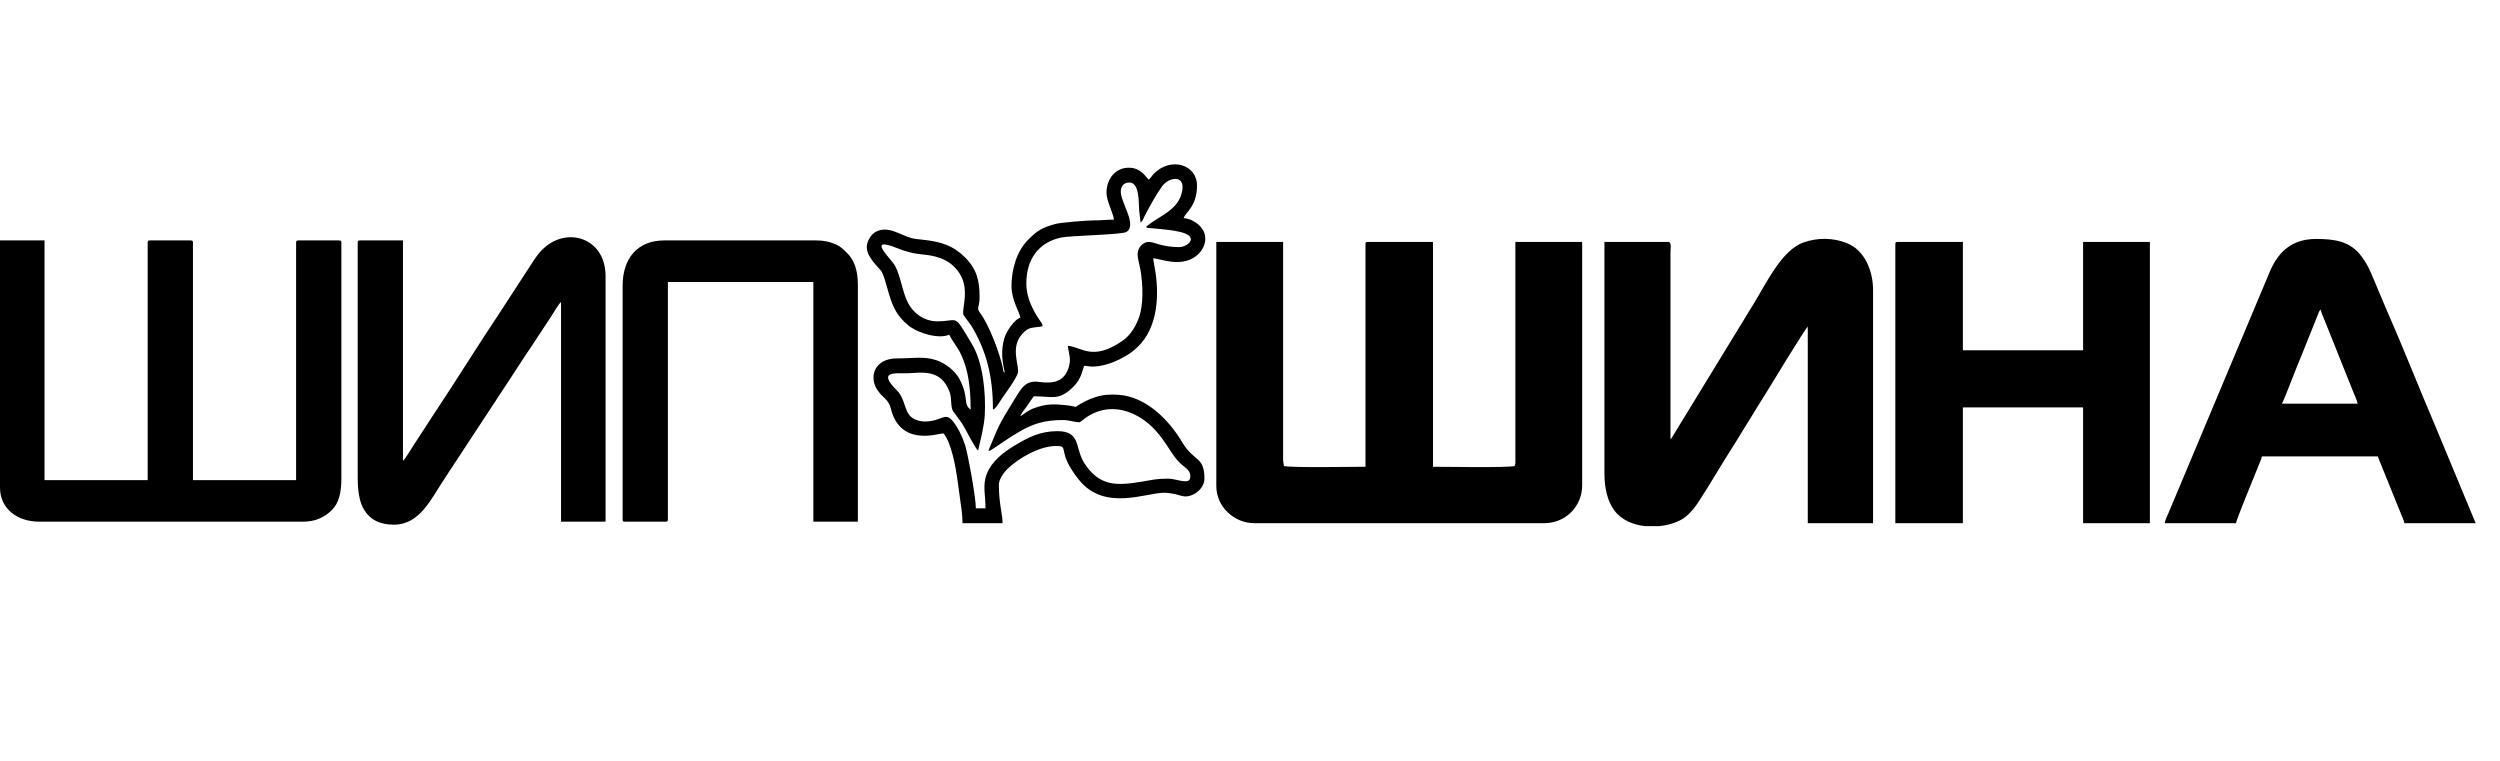
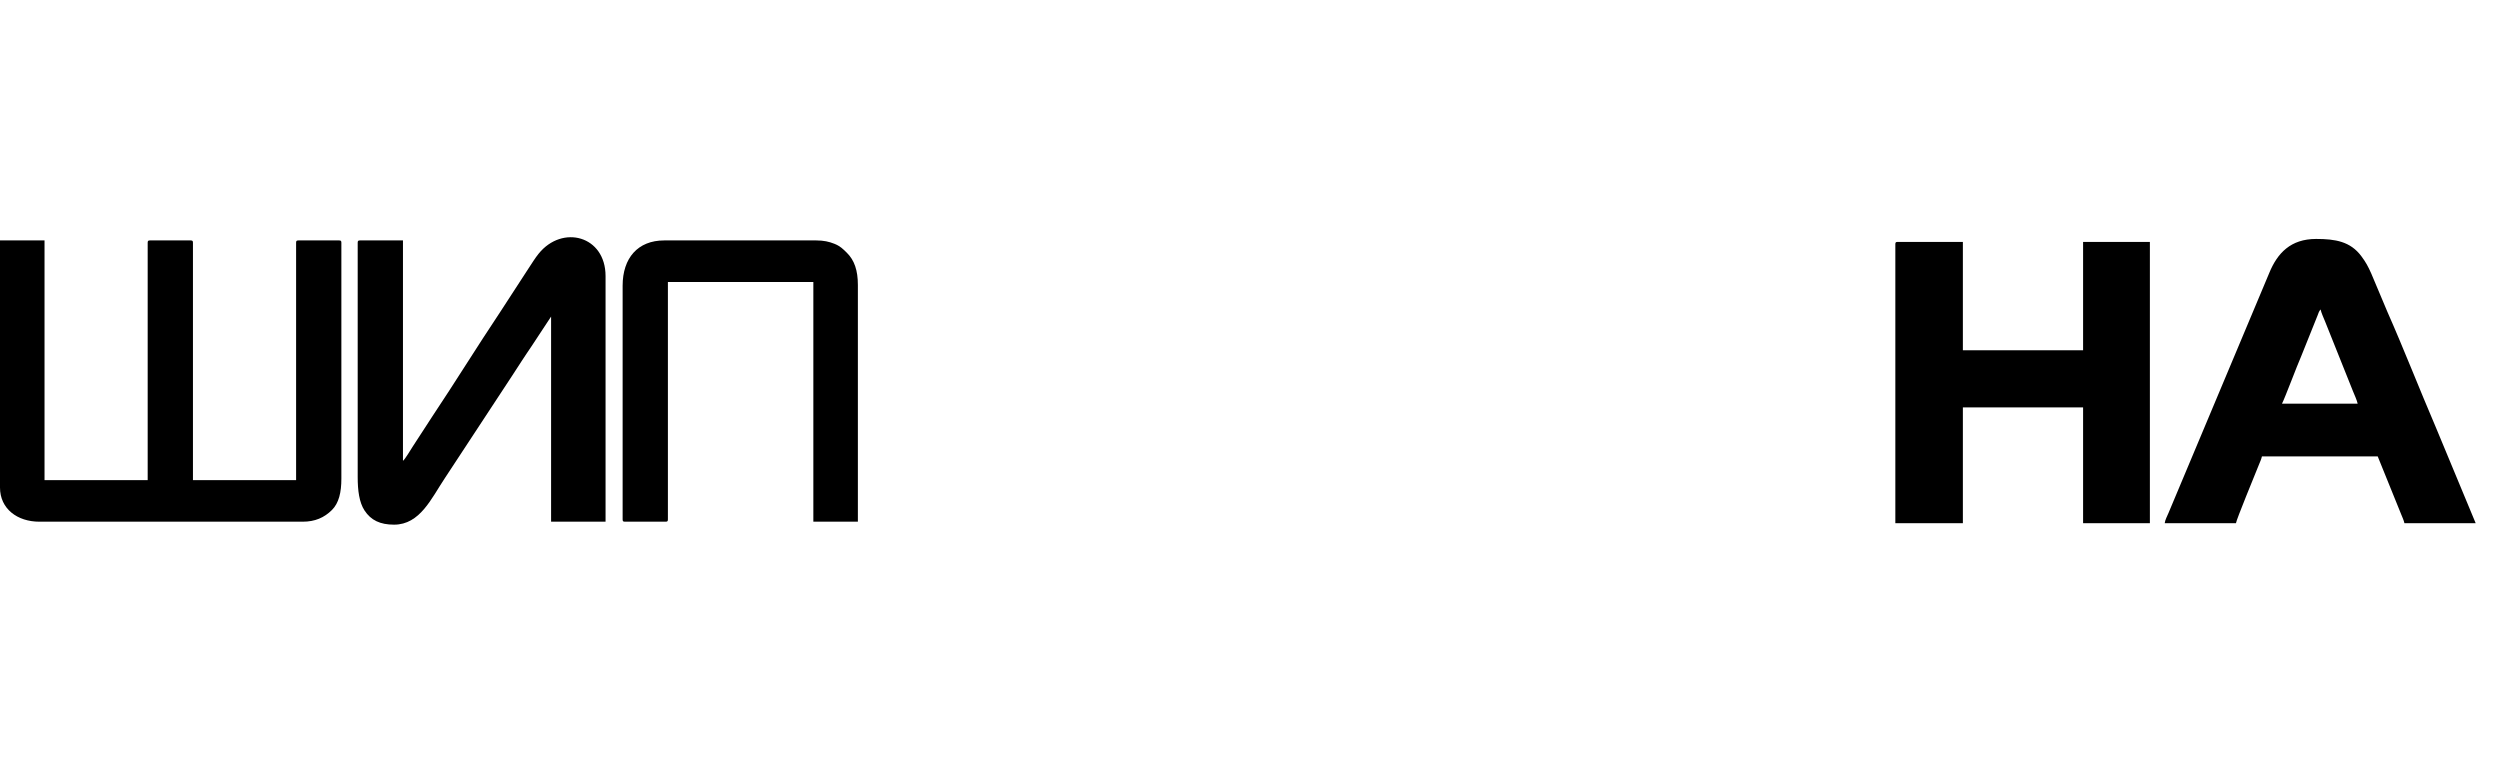
<svg xmlns="http://www.w3.org/2000/svg" width="529" height="161" viewBox="0 0 529 161" fill="none">
-   <path fill-rule="evenodd" clip-rule="evenodd" d="M257.372 102.852C257.372 107.267 261.192 110.704 265.38 110.704H326.779C331.259 110.704 334.787 107.177 334.787 102.695V51.189H320.655V97.827C320.655 98.251 320.58 98.26 320.497 98.612C318.832 99 305.983 98.769 303.224 98.769V51.189H289.406C289.044 51.189 288.935 51.298 288.935 51.66V98.769C286.176 98.769 273.327 99 271.661 98.612C271.646 97.902 271.504 97.988 271.504 97.199V51.189H257.372V102.852V102.852Z" fill="black" />
-   <path fill-rule="evenodd" clip-rule="evenodd" d="M353.474 92.959V53.388C353.475 52.669 353.759 51.189 353.003 51.189H339.498V100.183C339.498 103.398 340.182 106.117 341.582 107.992C343.12 110.052 345.586 111.062 348.141 111.332H351.093C352.385 111.2 353.615 110.903 354.667 110.483C356.386 109.796 357.35 108.879 358.463 107.528C359.516 106.251 363.91 98.977 364.787 97.52C365.933 95.618 367.181 93.77 368.343 91.811L371.816 86.177C372.41 85.232 373.016 84.292 373.566 83.373C374.484 81.84 382.077 69.419 382.524 69.091V110.704H396.343V61.396C396.343 57.518 394.7 53.04 390.874 51.477C387.917 50.268 384.575 50.242 381.56 51.324C376.995 52.962 373.645 60.104 371.152 64.156C370.539 65.153 370.044 65.977 369.425 66.983C368.799 68.001 368.266 68.909 367.637 69.906L353.756 92.613C353.623 92.791 353.587 92.829 353.474 92.959V92.959Z" fill="black" />
  <path fill-rule="evenodd" clip-rule="evenodd" d="M0 103.166C0 107.66 3.667 110.39 8.322 110.39H64.068C66.643 110.39 68.6 109.541 70.234 107.919C71.716 106.446 72.234 104.172 72.234 101.282V51.346C72.234 50.984 72.124 50.875 71.763 50.875H63.126C62.764 50.875 62.655 50.984 62.655 51.346V101.596H40.828V51.346C40.828 50.984 40.718 50.875 40.357 50.875H31.72C31.358 50.875 31.249 50.984 31.249 51.346V101.596H9.422V50.875H0V103.166V103.166Z" fill="black" />
  <path fill-rule="evenodd" clip-rule="evenodd" d="M401.054 51.66V110.704H415.344V86.207H440.782V110.704H454.915V51.189H440.782V74.116H415.344V51.189H401.525C401.163 51.189 401.054 51.298 401.054 51.66V51.66Z" fill="black" />
  <path fill-rule="evenodd" clip-rule="evenodd" d="M491.032 65.479C491.223 66.302 491.668 67.228 491.974 67.992L496.909 80.33C497.266 81.222 497.543 81.914 497.896 82.797C498.233 83.64 498.684 84.567 498.884 85.422H482.866C483.461 84.297 486.092 77.268 486.895 75.475L490.403 66.735C490.612 66.203 490.668 65.898 491.032 65.479V65.479ZM458.056 110.704H473.13C473.187 110.03 477.274 100.108 477.953 98.41C478.213 97.761 478.469 97.246 478.627 96.571H503.123L508.103 108.864C508.363 109.513 508.619 110.028 508.776 110.704H523.851L515.415 90.403C512.019 82.484 508.582 73.692 505.16 65.954L501.764 57.888C501.067 56.32 500.598 55.467 499.648 54.194C497.34 51.101 494.176 50.561 490.09 50.561C484.712 50.561 481.898 53.549 480.174 57.762L458.863 108.527C458.618 109.123 458.109 110.057 458.056 110.704V110.704Z" fill="black" />
-   <path fill-rule="evenodd" clip-rule="evenodd" d="M85.267 97.513V50.875H76.159C75.798 50.875 75.688 50.984 75.688 51.346V100.968C75.688 103.766 76.007 106.291 77.127 108.008C78.49 110.098 80.451 111.018 83.383 111.018C88.881 111.018 91.28 105.448 94.124 101.188L108.382 79.486C109.106 78.399 109.71 77.454 110.422 76.344C111.115 75.263 111.77 74.326 112.496 73.236L116.611 66.987C117.085 66.28 118.211 64.278 118.714 63.909V110.39H128.136V58.413C128.136 49.897 119.006 47.459 113.979 53.677C113.212 54.625 112.573 55.692 111.868 56.748L107.785 63.029C107.053 64.126 106.475 65.075 105.744 66.17C100.963 73.331 96.234 80.994 91.454 88.154C90.722 89.251 90.144 90.199 89.413 91.295C88.681 92.391 88.103 93.34 87.371 94.435C86.913 95.122 85.733 97.171 85.267 97.513V97.513Z" fill="black" />
-   <path fill-rule="evenodd" clip-rule="evenodd" d="M249.52 52.289C245.845 52.289 244.272 51.189 243.082 51.189C241.806 51.189 240.727 52.476 240.727 53.702C240.727 54.898 241.13 55.974 241.31 57.044C241.863 60.322 242.05 64.63 240.841 67.635C240.086 69.511 238.953 71.157 237.401 72.203C231.074 76.468 228.906 73.418 225.966 73.174C226.1 74.791 226.685 75.739 226.206 77.496C225.316 80.755 222.981 81.238 219.882 80.82C216.927 80.422 216.157 82.068 214.255 85.174C211.984 88.881 211.414 89.783 209.905 93.543C209.664 94.143 209.297 94.899 209.163 95.472C209.755 95.314 211.692 93.891 212.335 93.462C213.401 92.751 214.381 92.124 215.511 91.455C218.512 89.675 221.017 88.877 224.867 88.877C226.33 88.877 227.229 89.347 228.478 89.347C228.51 89.347 229.622 88.477 229.825 88.339C233.954 85.51 238.592 86.286 242.367 89.121C244.209 90.504 245.608 92.273 246.882 94.184C247.968 95.812 248.756 97.26 250.269 98.491C250.972 99.063 251.876 99.587 251.876 100.811C251.876 102.822 249.091 101.282 247.165 101.282C244.638 101.282 243.915 101.541 241.535 101.933C236.22 102.81 232.591 102.902 229.428 97.977C227.432 94.869 228.769 91.232 223.767 91.232C220.07 91.232 217.542 92.576 214.809 94.208C212.387 95.654 209.887 97.538 208.8 100.29C207.872 102.641 208.535 104.768 208.535 107.563H206.494C206.494 105.228 204.795 95.959 204.2 94.154C203.589 92.297 202.642 90.293 201.508 88.994C199.882 87.132 199.28 89.19 195.659 89.19C194.455 89.19 193.268 88.702 192.663 88.104C191.294 86.753 191.518 84.322 189.733 82.554C185.597 78.455 189.52 79.017 191.739 78.99C194.756 78.953 199.132 77.768 200.98 83.085C201.411 84.325 201.112 86.083 201.65 86.968L203.576 89.596C204.279 90.663 206.28 94.856 206.965 95.314C207.466 93.167 208.258 90.148 208.379 87.778C208.614 83.204 208.052 76.773 205.643 72.768C201.63 66.098 203.063 67.992 198.329 67.992C195.504 67.992 193.195 66.221 192.097 64.016C190.903 61.615 190.65 58.685 189.435 56.314C188.672 54.823 183.004 49.77 189.916 52.535C194.45 54.349 195.701 53.435 198.98 54.621C200.773 55.269 202.122 56.398 203.074 57.907C205.359 61.533 203.263 65.835 203.944 66.765L205.545 68.941C208.758 74.284 210.106 79.702 210.106 86.678C210.76 86.503 211.648 84.797 212.057 84.232C212.768 83.249 215.258 79.81 215.41 78.79C215.653 77.168 213.643 73.296 216.5 70.46C217.015 69.948 217.419 69.556 218.247 69.381C218.633 69.299 218.963 69.272 219.484 69.203C220.551 69.063 220.978 69.172 220.223 68.087C218.573 65.715 217.172 63.055 217.172 59.983C217.172 54.912 219.728 51.275 224.561 50.256C226.484 49.85 237.338 49.673 238.317 49.094C240.814 47.617 236.875 42.554 237.168 40.256C237.304 39.191 237.966 38.627 238.999 38.627C241.153 38.627 240.927 42.955 241.053 44.582C241.107 45.292 241.296 46.403 241.355 47.107C241.786 46.791 241.883 46.344 242.138 45.848C243.257 43.676 244.502 41.383 245.906 39.409C247.259 37.506 250.782 36.864 250.159 40.357C249.426 44.461 245.489 45.559 242.764 47.771C242.051 48.349 243.184 48.196 244.78 48.392C246.31 48.579 251.441 48.835 251.932 50.347C252.266 51.376 250.608 52.289 249.52 52.289V52.289ZM243.082 37.999C242.494 37.568 241.511 35.486 238.842 35.486C236.196 35.486 234.131 37.644 234.131 40.825C234.131 42.493 235.589 45.126 235.702 46.478C234.069 46.478 232.978 46.648 231.46 46.634C230.204 46.622 224.462 47.066 223.276 47.4C220.487 48.185 219.548 48.746 217.604 50.679C215.207 53.062 214.031 56.835 214.031 60.611C214.031 63.453 215.845 66.359 215.916 67.206C214.754 67.517 212.9 70.065 212.458 71.757C211.794 74.298 212.035 76.323 212.618 78.827C212.113 78.456 212.399 78.754 212.23 77.959C211.545 74.734 209.312 68.797 207.43 66.269C206.484 64.998 207.279 65.364 207.279 62.809C207.279 59.39 206.696 56.94 204.179 54.447C201.531 51.826 198.931 51.129 195.188 50.718C194.512 50.644 193.569 50.562 192.982 50.412C190.475 49.773 188.039 47.668 185.34 49.036C184.402 49.512 183.411 50.967 183.411 52.289C183.411 54.571 186.111 56.676 186.609 57.57C186.978 58.232 187.452 59.895 187.684 60.735C188.728 64.516 189.468 66.616 192.251 68.887C194.293 70.553 198.788 71.803 200.841 70.818C202.152 73.295 203.136 73.723 204.316 77.549C205.086 80.045 205.395 83.363 205.395 86.678C203.675 85.418 205.141 84.284 203.043 80.236C202.167 78.545 200.11 76.874 198.117 76.211C195.449 75.326 193.058 75.855 189.845 75.839C185.079 75.817 183.815 79.664 185.604 82.444C186.758 84.238 187.999 84.406 188.502 86.455C190.507 94.624 198.592 91.703 199.585 91.703C199.829 91.703 200.557 93.181 200.665 93.449C202.156 97.138 202.556 101.336 203.13 105.431C203.375 107.176 203.668 108.859 203.668 110.704H212.147C212.147 108.851 211.362 106.573 211.362 102.538C211.362 101.39 212.487 99.897 213.124 99.275C215.519 96.936 219.973 94.372 223.453 94.372C226.519 94.372 223.328 95.361 228.343 101.574C233.721 108.236 242.422 104.265 246.38 104.265C247.075 104.265 248.093 104.424 248.614 104.543C249.179 104.672 250.282 105.05 250.776 105.05C252.805 105.05 254.859 103.254 254.859 101.282C254.859 96.518 252.647 97.777 250.157 93.578C247.363 88.864 242.505 83.912 236.643 83.536C234.768 83.416 233.393 83.505 231.676 84.065C230.752 84.366 230.329 84.576 229.576 84.949C226.352 86.551 228.938 86.112 225.64 85.747C223.053 85.46 221.409 85.43 218.878 86.342C217.561 86.816 216.93 87.412 215.916 88.091C216.075 87.497 216.875 86.52 217.263 85.983L218.742 83.852C222.727 83.852 224.078 84.897 227.186 81.774C228.893 80.059 229.031 78.224 229.42 77.413C230.292 77.413 230.352 77.57 231.148 77.57C233.099 77.57 235.392 76.786 236.75 76.106C238.588 75.186 239.544 74.597 240.925 73.215C244.742 69.395 245.309 63.233 244.523 57.756C244.372 56.702 244.103 55.595 244.024 54.644C245.613 54.776 249.751 56.584 252.935 54.29C254.806 52.941 255.618 50.605 254.603 48.776C254.416 48.441 253.895 47.772 253.631 47.549C252.92 46.951 251.691 46.192 250.462 46.164C250.782 44.969 253.289 43.712 253.289 39.255C253.289 34.863 247.81 33.094 244.173 36.734C243.833 37.075 243.443 37.734 243.082 37.999V37.999Z" fill="black" />
+   <path fill-rule="evenodd" clip-rule="evenodd" d="M85.267 97.513V50.875H76.159C75.798 50.875 75.688 50.984 75.688 51.346V100.968C75.688 103.766 76.007 106.291 77.127 108.008C78.49 110.098 80.451 111.018 83.383 111.018C88.881 111.018 91.28 105.448 94.124 101.188L108.382 79.486C109.106 78.399 109.71 77.454 110.422 76.344C111.115 75.263 111.77 74.326 112.496 73.236L116.611 66.987V110.39H128.136V58.413C128.136 49.897 119.006 47.459 113.979 53.677C113.212 54.625 112.573 55.692 111.868 56.748L107.785 63.029C107.053 64.126 106.475 65.075 105.744 66.17C100.963 73.331 96.234 80.994 91.454 88.154C90.722 89.251 90.144 90.199 89.413 91.295C88.681 92.391 88.103 93.34 87.371 94.435C86.913 95.122 85.733 97.171 85.267 97.513V97.513Z" fill="black" />
  <path fill-rule="evenodd" clip-rule="evenodd" d="M131.748 60.454V109.918C131.748 110.28 131.857 110.39 132.219 110.39H140.856C141.218 110.39 141.327 110.28 141.327 109.918V59.669H172.104V110.39H181.526V60.297C181.526 57.224 180.79 55.067 179.211 53.505C178.368 52.671 177.793 52.079 176.572 51.589C175.424 51.128 174.274 50.875 172.733 50.875H140.542C134.965 50.875 131.748 54.599 131.748 60.454V60.454Z" fill="black" />
</svg>